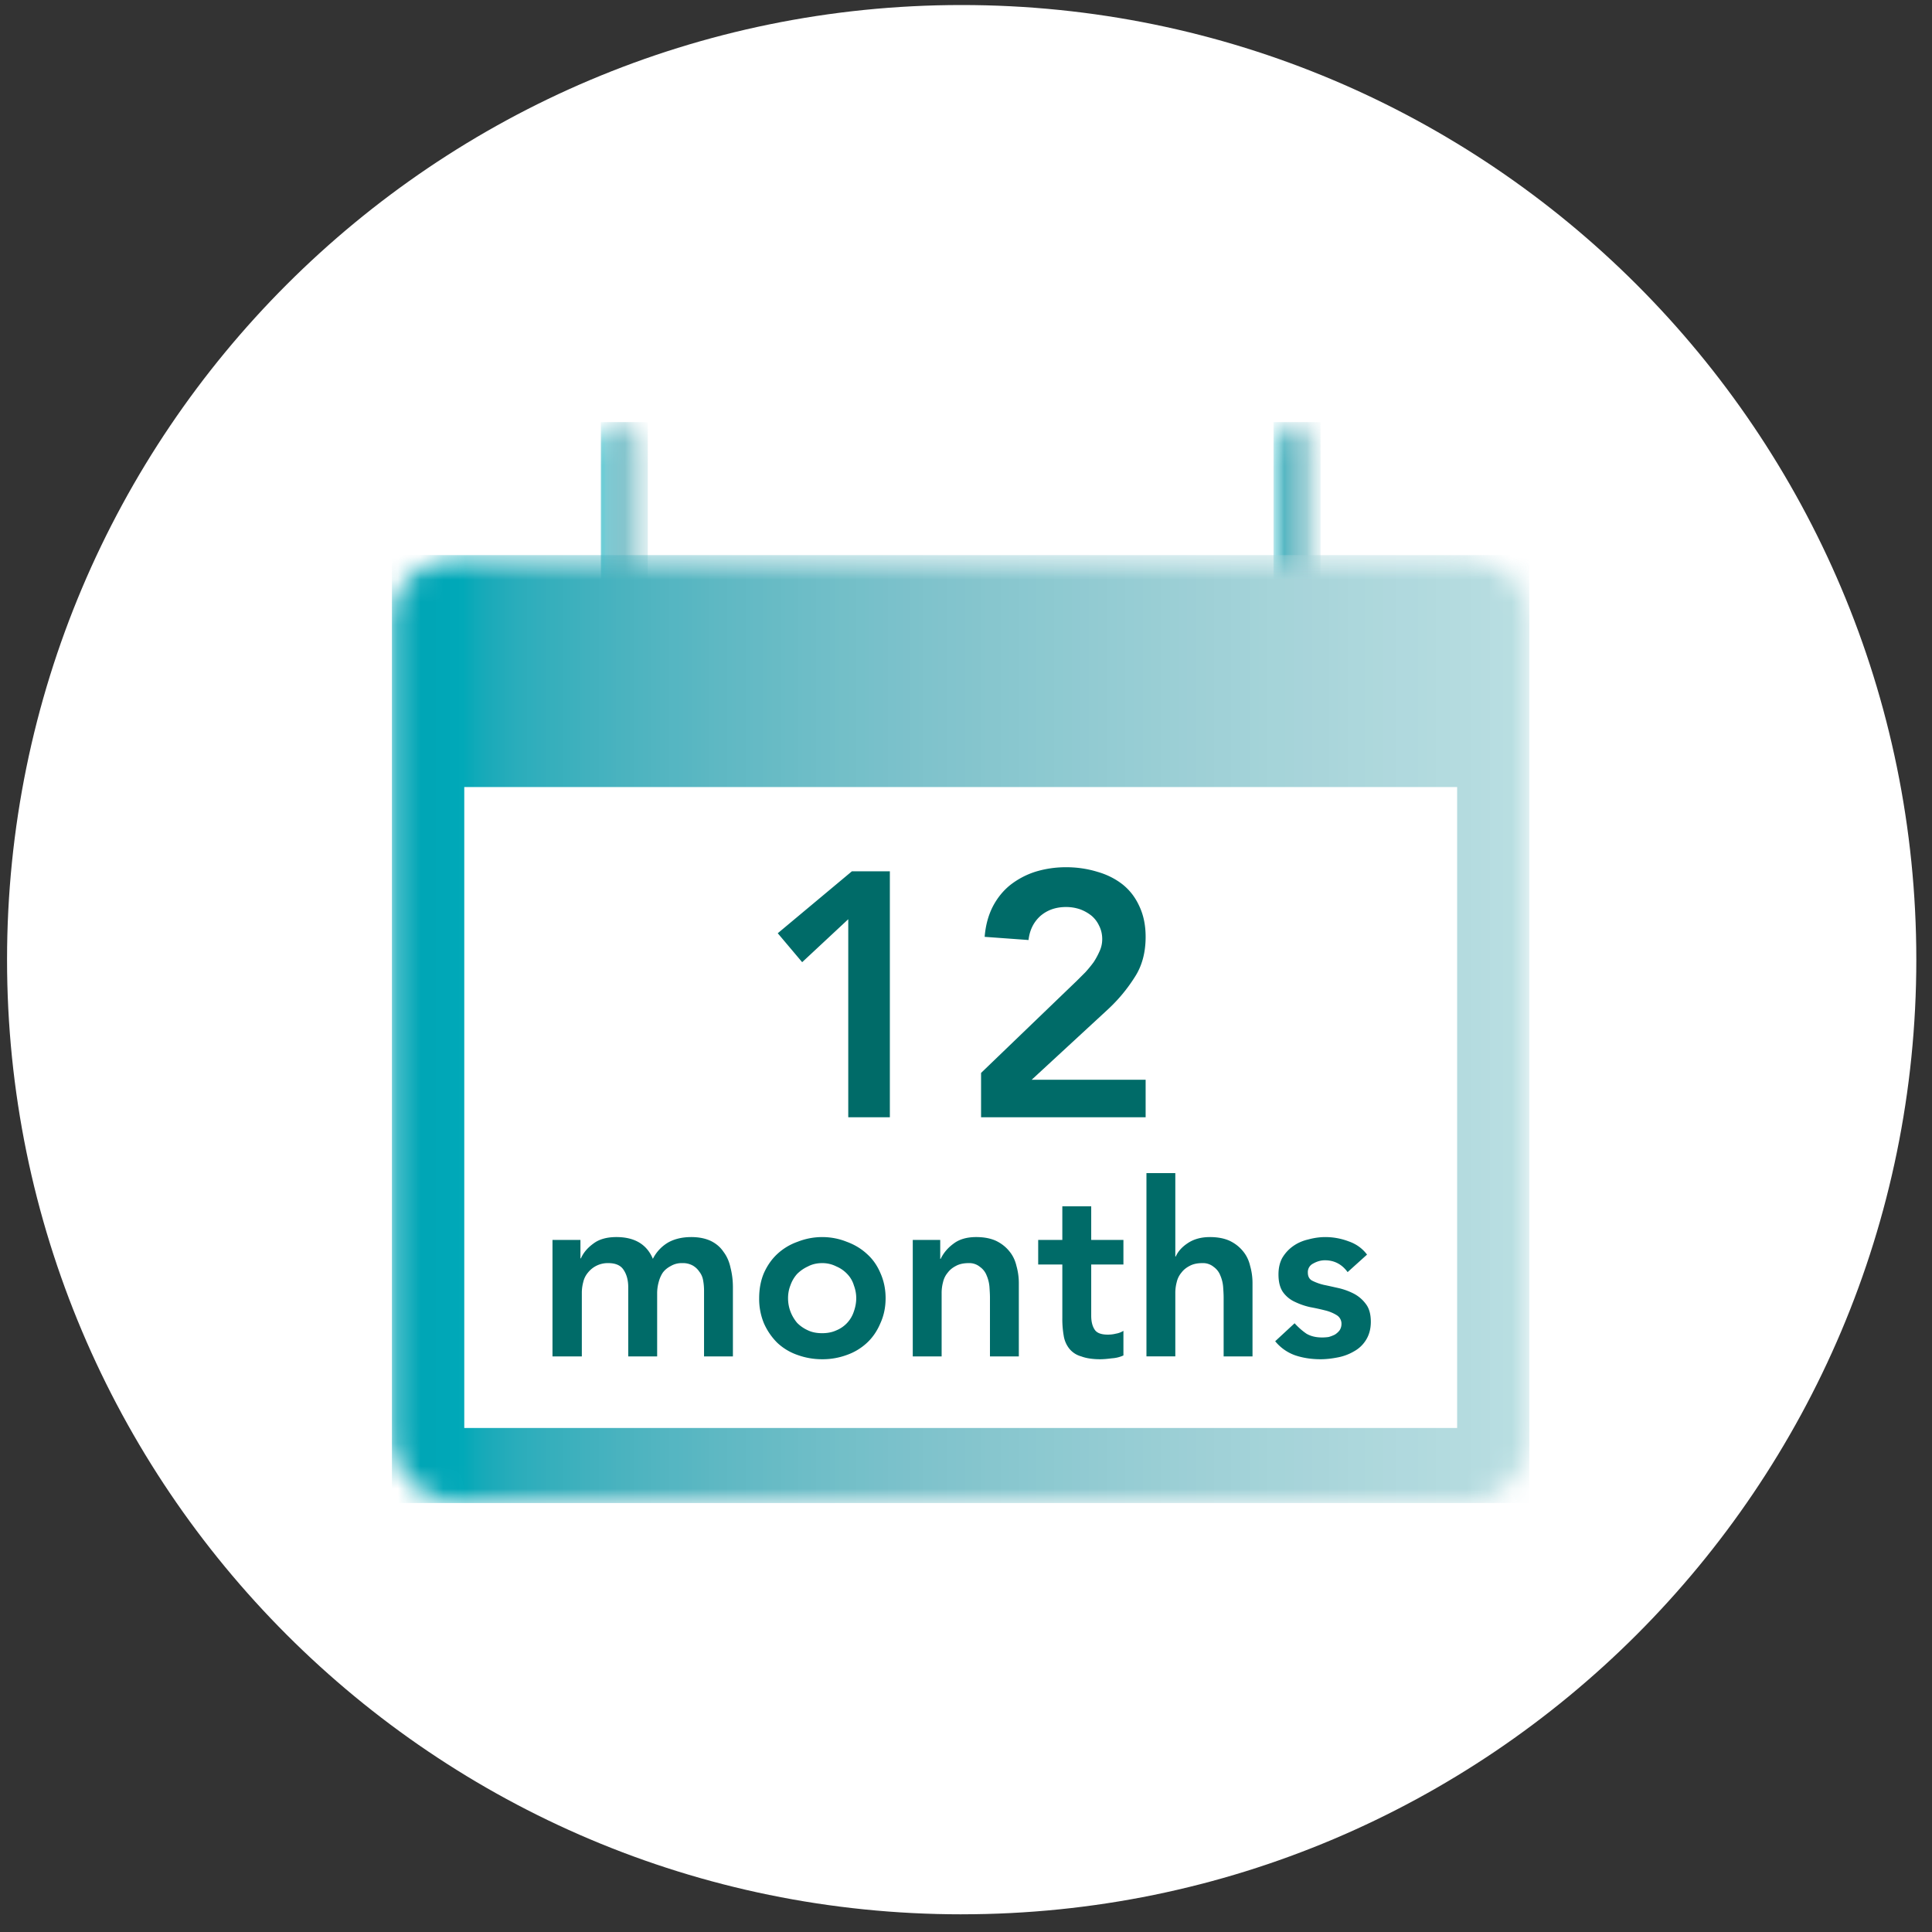
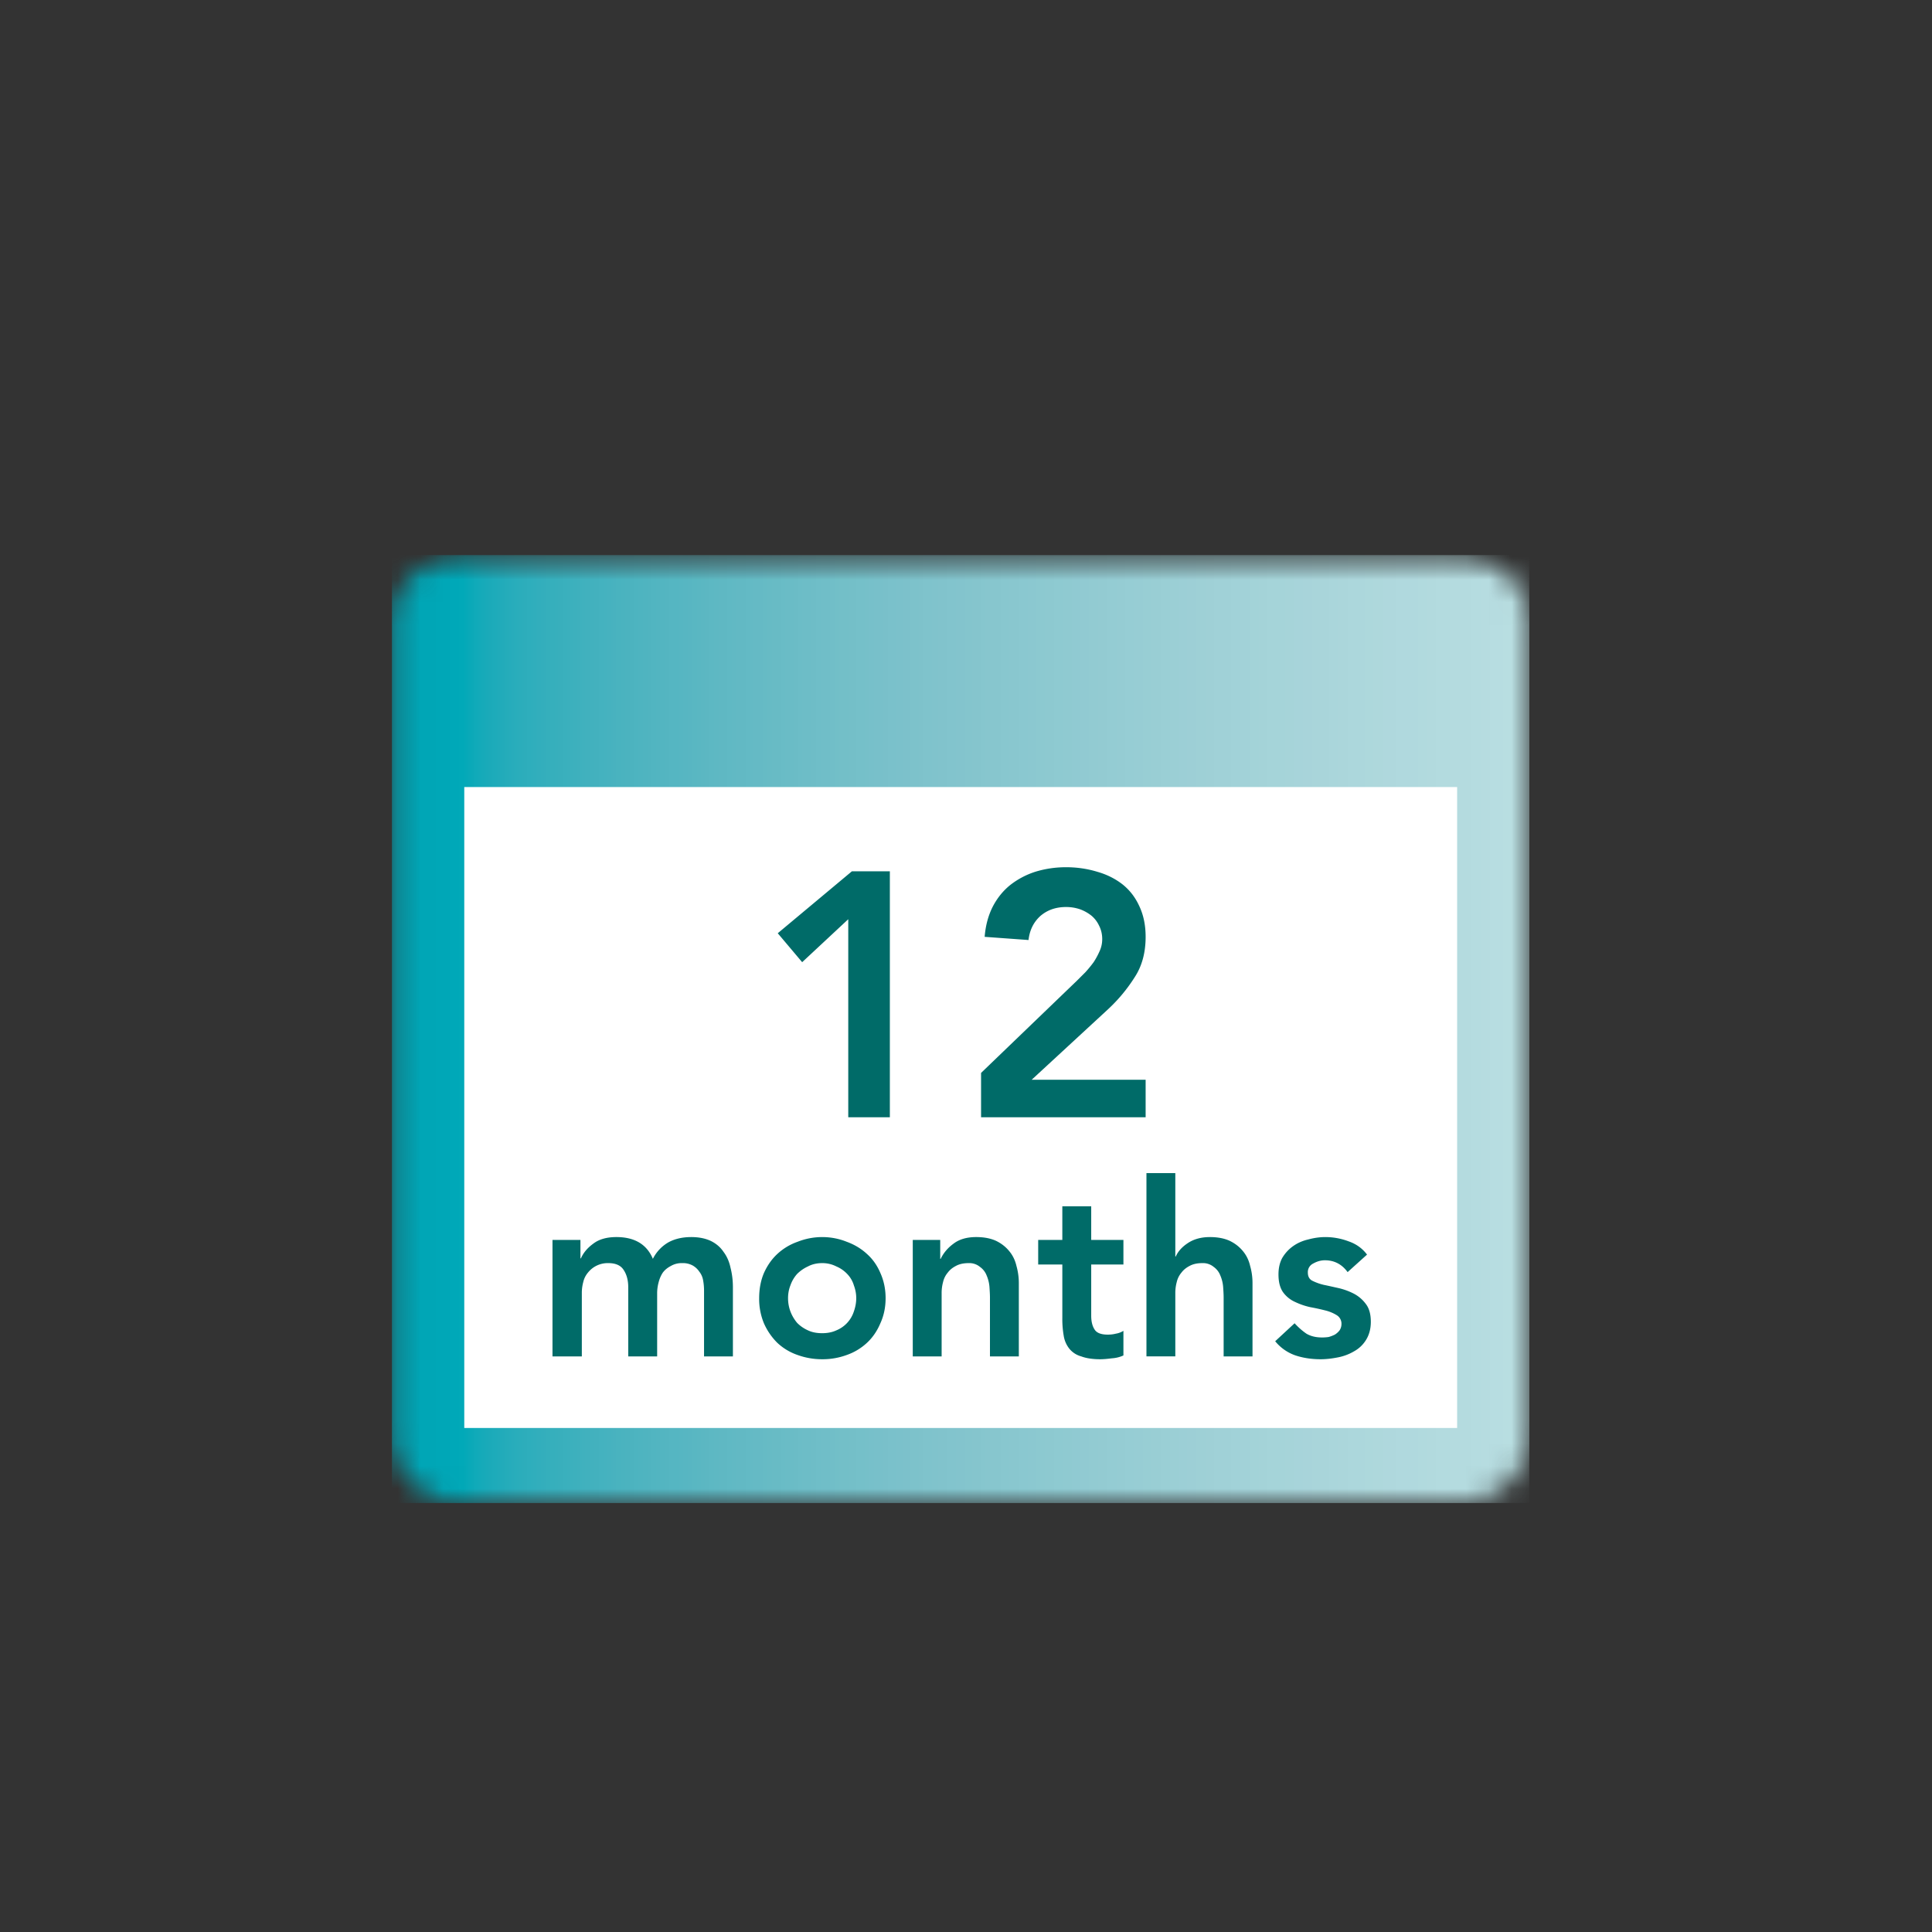
<svg xmlns="http://www.w3.org/2000/svg" width="85" height="85" viewBox="0 0 85 85" fill="none">
  <rect x="0" y="0" width="85" height="85" fill="#333333" stroke="none" />
-   <path d="M42.307 84.221c23.195 0 42.003-18.807 42.003-42.002C84.31 19.025 65.502.221 42.307.221 19.113.221.31 19.025.31 42.22c0 23.195 18.803 42.002 41.997 42.002z" fill="#fff" />
  <mask id="nro4ia8qsa" style="mask-type:luminance" maskUnits="userSpaceOnUse" x="25" y="17" width="5" height="13">
-     <path d="M25.332 17.606h4v12h-4v-12z" fill="#fff" />
-   </mask>
+     </mask>
  <g mask="url(#nro4ia8qsa)">
    <mask id="bcoylqdueb" style="mask-type:luminance" maskUnits="userSpaceOnUse" x="26" y="18" width="3" height="12">
-       <path d="M26.436 20.007v8.141c0 .797.464 1.443 1.032 1.443.573 0 1.031-.646 1.031-1.443v-8.14c0-.797-.458-1.438-1.031-1.438-.568 0-1.032.64-1.032 1.437z" fill="#fff" />
-     </mask>
+       </mask>
    <g mask="url(#bcoylqdueb)">
      <path d="M26.436 18.57v11.02H28.5V18.57h-2.063z" fill="url(#h5zatm4goc)" />
    </g>
  </g>
  <mask id="fbz0afj8nd" style="mask-type:luminance" maskUnits="userSpaceOnUse" x="55" y="17" width="4" height="13">
    <path d="M55.998 17.606h2.667v12h-2.667v-12z" fill="#fff" />
  </mask>
  <g mask="url(#fbz0afj8nd)">
    <mask id="rat0d0vd6e" style="mask-type:luminance" maskUnits="userSpaceOnUse" x="56" y="18" width="3" height="12">
      <path d="M56.03 20.007v8.141c0 .797.463 1.443 1.03 1.443.573 0 1.037-.646 1.037-1.443v-8.14c0-.797-.464-1.438-1.037-1.438-.567 0-1.03.64-1.03 1.437z" fill="#fff" />
    </mask>
    <g mask="url(#rat0d0vd6e)">
-       <path d="M56.03 18.57v11.02h2.067V18.57h-2.068z" fill="url(#m3j7hr21pf)" />
-     </g>
+       </g>
  </g>
  <mask id="w276h1ymzg" style="mask-type:luminance" maskUnits="userSpaceOnUse" x="15" y="24" width="53" height="43">
    <path d="M15.998 24.273h52V66.94h-52V24.273z" fill="#fff" />
  </mask>
  <g mask="url(#w276h1ymzg)">
    <mask id="izuf6veb3h" style="mask-type:luminance" maskUnits="userSpaceOnUse" x="17" y="24" width="51" height="43">
      <path d="M20.358 24.419a3.11 3.11 0 0 0-3.115 3.104v35.5a3.11 3.11 0 0 0 3.115 3.104h43.817c1.72 0 3.11-1.39 3.11-3.104v-35.5a3.106 3.106 0 0 0-3.11-3.104H20.358z" fill="#fff" />
    </mask>
    <g mask="url(#izuf6veb3h)">
      <path d="M17.243 24.419v41.708h50.042V24.42H17.243z" fill="url(#14qz1s2f6i)" />
    </g>
  </g>
  <path d="M64.108 62.825H20.426V34.627h43.682v28.198z" fill="#fff" />
  <path d="m37.32 40.442-2.028 1.89-1.074-1.273 3.262-2.725h1.67v10.82h-1.83v-8.712zM43.162 47.205l4.217-4.058.378-.377c.13-.145.249-.289.358-.438a3.22 3.22 0 0 0 .259-.477c.08-.17.119-.349.119-.538 0-.223-.05-.422-.14-.596a1.267 1.267 0 0 0-.337-.438 1.805 1.805 0 0 0-.498-.278 1.884 1.884 0 0 0-.616-.1c-.453 0-.83.134-1.134.398-.294.269-.468.617-.517 1.054l-1.93-.14c.04-.501.16-.944.358-1.332.2-.383.458-.701.776-.955a3.535 3.535 0 0 1 1.094-.576c.423-.13.875-.2 1.353-.2.487 0 .944.07 1.372.2.423.119.796.308 1.114.556.318.254.562.572.736.955.184.388.279.836.279 1.353 0 .691-.16 1.283-.478 1.77a7.11 7.11 0 0 1-1.173 1.413l-3.362 3.103h5.013v1.65h-7.24v-1.949zM24.308 54.551h1.229v.813h.02c.11-.25.292-.464.542-.646.25-.193.589-.292 1.021-.292.802 0 1.339.323 1.604.958a1.73 1.73 0 0 1 .688-.729c.276-.15.61-.229 1-.229.333 0 .614.057.854.167.234.114.422.27.563.479.15.198.255.432.312.708.068.266.104.552.104.854v3.042h-1.27V56.78c0-.166-.016-.318-.042-.458a.827.827 0 0 0-.167-.375.861.861 0 0 0-.292-.271.891.891 0 0 0-.458-.104.936.936 0 0 0-.5.125c-.14.073-.26.166-.354.291-.084.126-.146.271-.188.438a1.831 1.831 0 0 0-.062.48v2.77H27.64v-3.042c0-.317-.073-.573-.208-.77-.125-.193-.35-.292-.667-.292a1.109 1.109 0 0 0-.896.416.984.984 0 0 0-.208.417 1.83 1.83 0 0 0-.063.48v2.791h-1.291v-5.125zM33.4 57.114c0-.401.068-.771.209-1.105.15-.333.343-.609.583-.833a2.55 2.55 0 0 1 .896-.542 2.945 2.945 0 0 1 1.083-.208c.386 0 .75.073 1.084.208.343.125.645.308.895.542.25.224.443.5.584.833.15.334.229.703.229 1.105 0 .406-.078.77-.23 1.104-.14.333-.333.62-.583.854a2.52 2.52 0 0 1-.895.541 3.075 3.075 0 0 1-1.084.188 3.16 3.16 0 0 1-1.083-.188 2.475 2.475 0 0 1-.896-.541 2.79 2.79 0 0 1-.583-.854 2.8 2.8 0 0 1-.209-1.105zm1.271 0c0 .197.032.39.104.583.068.182.167.349.292.5.136.14.297.25.48.333.176.084.385.125.624.125.235 0 .443-.041.625-.125a1.34 1.34 0 0 0 .771-.833c.068-.193.104-.386.104-.584 0-.192-.036-.38-.104-.562a1.21 1.21 0 0 0-.292-.5 1.409 1.409 0 0 0-.479-.333 1.348 1.348 0 0 0-.625-.146c-.24 0-.448.052-.625.146a1.645 1.645 0 0 0-.479.333 1.49 1.49 0 0 0-.292.5c-.072.182-.104.37-.104.563zM40.157 54.551h1.209v.833h.02c.125-.26.313-.484.563-.666.25-.193.583-.292 1-.292.344 0 .635.057.875.167.234.114.427.265.583.458.151.182.255.396.313.646.067.24.104.49.104.75v3.229h-1.27v-2.583c0-.151-.011-.313-.022-.48a1.603 1.603 0 0 0-.125-.5.821.821 0 0 0-.291-.374.734.734 0 0 0-.5-.167c-.224 0-.412.041-.563.125-.14.073-.26.166-.354.291a.982.982 0 0 0-.208.417 1.83 1.83 0 0 0-.063.48v2.791h-1.27v-5.125zM45.676 55.634v-1.083h1.062v-1.48h1.271v1.48h1.417v1.083h-1.417v2.25c0 .25.047.453.146.605.094.156.292.229.583.229.11 0 .23-.01.354-.042a.893.893 0 0 0 .334-.125v1.083a1.41 1.41 0 0 1-.5.125c-.198.026-.37.042-.521.042-.333 0-.615-.042-.833-.125a1.018 1.018 0 0 1-.521-.333 1.211 1.211 0 0 1-.25-.563 4.31 4.31 0 0 1-.063-.791v-2.355h-1.062zM51.71 55.28h.02c.094-.219.271-.417.521-.583.26-.177.589-.271.98-.271.343 0 .635.057.874.167.235.114.427.265.584.458.15.182.255.396.312.646.068.24.104.49.104.75v3.229h-1.27v-2.583c0-.152-.011-.313-.022-.48a1.603 1.603 0 0 0-.125-.5.822.822 0 0 0-.291-.375.733.733 0 0 0-.5-.166c-.224 0-.412.041-.563.125-.14.073-.26.166-.354.291a.984.984 0 0 0-.208.417 1.83 1.83 0 0 0-.063.48v2.79h-1.27v-8.062h1.27v3.667zM59.29 55.968c-.25-.344-.583-.521-1-.521-.182 0-.354.052-.52.146a.417.417 0 0 0-.23.395c0 .167.063.287.188.355a2.3 2.3 0 0 0 .52.187c.209.042.428.094.667.146.234.057.458.14.667.25.208.114.38.265.52.458.136.182.209.438.209.771 0 .307-.073.573-.209.792a1.412 1.412 0 0 1-.52.5 2.226 2.226 0 0 1-.709.27c-.265.053-.52.084-.77.084-.407 0-.771-.057-1.105-.167a1.985 1.985 0 0 1-.895-.625l.854-.791c.166.182.338.333.52.458.193.114.422.167.688.167.094 0 .193-.006.292-.021.093-.026.187-.063.27-.104a.802.802 0 0 0 .209-.188.503.503 0 0 0 .083-.27.438.438 0 0 0-.208-.397 1.741 1.741 0 0 0-.5-.208 9.874 9.874 0 0 0-.667-.146 3.05 3.05 0 0 1-.666-.229 1.315 1.315 0 0 1-.521-.417c-.14-.192-.209-.458-.209-.791 0-.276.053-.521.167-.73.125-.208.281-.38.48-.52.192-.136.416-.235.666-.292.25-.068.5-.104.75-.104a2.9 2.9 0 0 1 1.02.187c.334.115.605.308.813.584l-.854.77z" fill="#006B68" />
  <defs>
    <linearGradient id="h5zatm4goc" x1="26.435" y1="29.589" x2="28.5" y2="29.589" gradientUnits="userSpaceOnUse">
      <stop stop-color="#00A5B5" />
      <stop offset=".016" stop-color="#00A5B5" />
      <stop offset=".031" stop-color="#00A6B6" />
      <stop offset=".047" stop-color="#00A7B7" />
      <stop offset=".055" stop-color="#00A8B8" />
      <stop offset=".063" stop-color="#01A9B8" />
      <stop offset=".066" stop-color="#06A9B8" />
      <stop offset=".07" stop-color="#0BA9B8" />
      <stop offset=".074" stop-color="#10AAB9" />
      <stop offset=".078" stop-color="#14AAB9" />
      <stop offset=".082" stop-color="#18AAB9" />
      <stop offset=".086" stop-color="#1BAAB9" />
      <stop offset=".09" stop-color="#1DABBA" />
      <stop offset=".094" stop-color="#20ABBA" />
      <stop offset=".098" stop-color="#22ABBA" />
      <stop offset=".102" stop-color="#25ACBA" />
      <stop offset=".105" stop-color="#27ACBB" />
      <stop offset=".109" stop-color="#29ADBB" />
      <stop offset=".113" stop-color="#2BADBB" />
      <stop offset=".117" stop-color="#2DADBB" />
      <stop offset=".121" stop-color="#2EAEBC" />
      <stop offset=".125" stop-color="#30AEBC" />
      <stop offset=".129" stop-color="#32AEBC" />
      <stop offset=".133" stop-color="#33AEBC" />
      <stop offset=".137" stop-color="#35AFBC" />
      <stop offset=".141" stop-color="#36AFBC" />
      <stop offset=".145" stop-color="#37AFBC" />
      <stop offset=".148" stop-color="#39AFBC" />
      <stop offset=".152" stop-color="#3AB0BD" />
      <stop offset=".156" stop-color="#3BB0BD" />
      <stop offset=".16" stop-color="#3DB0BD" />
      <stop offset=".164" stop-color="#3EB0BD" />
      <stop offset=".168" stop-color="#40B1BE" />
      <stop offset=".172" stop-color="#41B1BE" />
      <stop offset=".176" stop-color="#42B1BE" />
      <stop offset=".18" stop-color="#43B1BE" />
      <stop offset=".184" stop-color="#44B2BF" />
      <stop offset=".188" stop-color="#45B2BF" />
      <stop offset=".191" stop-color="#46B2BF" />
      <stop offset=".195" stop-color="#48B2BF" />
      <stop offset=".199" stop-color="#49B3BF" />
      <stop offset=".203" stop-color="#4AB3BF" />
      <stop offset=".207" stop-color="#4BB3BF" />
      <stop offset=".211" stop-color="#4CB3BF" />
      <stop offset=".215" stop-color="#4DB4C0" />
      <stop offset=".219" stop-color="#4EB4C0" />
      <stop offset=".223" stop-color="#4FB4C0" />
      <stop offset=".227" stop-color="#50B4C0" />
      <stop offset=".23" stop-color="#51B5C1" />
      <stop offset=".234" stop-color="#52B5C1" />
      <stop offset=".238" stop-color="#53B5C1" />
      <stop offset=".242" stop-color="#54B5C1" />
      <stop offset=".246" stop-color="#55B6C2" />
      <stop offset=".25" stop-color="#55B6C2" />
      <stop offset=".254" stop-color="#56B6C2" />
      <stop offset=".258" stop-color="#57B6C2" />
      <stop offset=".262" stop-color="#58B6C2" />
      <stop offset=".266" stop-color="#59B7C2" />
      <stop offset=".27" stop-color="#5AB7C2" />
      <stop offset=".273" stop-color="#5BB7C2" />
      <stop offset=".277" stop-color="#5CB7C2" />
      <stop offset=".281" stop-color="#5DB8C3" />
      <stop offset=".285" stop-color="#5EB8C3" />
      <stop offset=".289" stop-color="#5FB8C3" />
      <stop offset=".293" stop-color="#5FB8C3" />
      <stop offset=".297" stop-color="#60B9C4" />
      <stop offset=".301" stop-color="#61B9C4" />
      <stop offset=".305" stop-color="#62B9C4" />
      <stop offset=".309" stop-color="#62B9C4" />
      <stop offset=".313" stop-color="#63BAC5" />
      <stop offset=".316" stop-color="#64BAC5" />
      <stop offset=".32" stop-color="#65BAC5" />
      <stop offset=".324" stop-color="#65BAC5" />
      <stop offset=".328" stop-color="#66BBC5" />
      <stop offset=".332" stop-color="#67BBC5" />
      <stop offset=".336" stop-color="#68BBC5" />
      <stop offset=".34" stop-color="#68BBC5" />
      <stop offset=".344" stop-color="#69BCC6" />
      <stop offset=".348" stop-color="#6ABCC6" />
      <stop offset=".352" stop-color="#6ABCC6" />
      <stop offset=".355" stop-color="#6BBCC6" />
      <stop offset=".359" stop-color="#6CBDC7" />
      <stop offset=".363" stop-color="#6DBDC7" />
      <stop offset=".367" stop-color="#6DBDC7" />
      <stop offset=".371" stop-color="#6EBDC7" />
      <stop offset=".375" stop-color="#6FBEC8" />
      <stop offset=".379" stop-color="#70BEC8" />
      <stop offset=".383" stop-color="#70BEC8" />
      <stop offset=".387" stop-color="#71BEC8" />
      <stop offset=".391" stop-color="#72BFC8" />
      <stop offset=".395" stop-color="#73BFC8" />
      <stop offset=".398" stop-color="#73BFC8" />
      <stop offset=".406" stop-color="#74BFC8" />
      <stop offset=".41" stop-color="#75C0C9" />
      <stop offset=".414" stop-color="#75C0C9" />
      <stop offset=".418" stop-color="#76C0C9" />
      <stop offset=".422" stop-color="#77C0CA" />
      <stop offset=".426" stop-color="#77C0CA" />
      <stop offset=".43" stop-color="#78C0CA" />
      <stop offset=".434" stop-color="#79C0CA" />
      <stop offset=".438" stop-color="#7AC1CB" />
      <stop offset=".441" stop-color="#7AC1CB" />
      <stop offset=".445" stop-color="#7BC1CB" />
      <stop offset=".453" stop-color="#7CC1CB" />
      <stop offset=".457" stop-color="#7DC2CB" />
      <stop offset=".461" stop-color="#7DC2CB" />
      <stop offset=".465" stop-color="#7EC2CB" />
      <stop offset=".469" stop-color="#7FC3CC" />
      <stop offset=".473" stop-color="#7FC3CC" />
      <stop offset=".477" stop-color="#80C3CC" />
      <stop offset=".484" stop-color="#81C3CC" />
      <stop offset=".492" stop-color="#82C4CD" />
      <stop offset=".5" stop-color="#83C4CD" />
      <stop offset=".508" stop-color="#84C5CD" />
      <stop offset=".512" stop-color="#85C5CD" />
      <stop offset=".516" stop-color="#85C5CD" />
      <stop offset=".52" stop-color="#86C6CE" />
      <stop offset=".523" stop-color="#87C6CE" />
      <stop offset=".531" stop-color="#87C6CE" />
      <stop offset=".539" stop-color="#88C7CF" />
      <stop offset=".547" stop-color="#89C7CF" />
      <stop offset=".555" stop-color="#8AC8D0" />
      <stop offset=".563" stop-color="#8BC8D0" />
      <stop offset=".57" stop-color="#8CC9D0" />
      <stop offset=".578" stop-color="#8DC9D0" />
      <stop offset=".586" stop-color="#8ECAD1" />
      <stop offset=".594" stop-color="#8FCAD1" />
      <stop offset=".602" stop-color="#90CAD2" />
      <stop offset=".609" stop-color="#91CAD2" />
      <stop offset=".617" stop-color="#92CBD2" />
      <stop offset=".625" stop-color="#93CBD2" />
      <stop offset=".633" stop-color="#94CCD3" />
      <stop offset=".641" stop-color="#95CCD3" />
      <stop offset=".648" stop-color="#96CDD4" />
      <stop offset=".656" stop-color="#97CDD4" />
      <stop offset=".664" stop-color="#98CED4" />
      <stop offset=".672" stop-color="#99CED4" />
      <stop offset=".68" stop-color="#9ACFD5" />
      <stop offset=".688" stop-color="#9BCFD5" />
      <stop offset=".695" stop-color="#9CCFD6" />
      <stop offset=".703" stop-color="#9DCFD6" />
      <stop offset=".711" stop-color="#9ED0D6" />
      <stop offset=".719" stop-color="#9FD0D6" />
      <stop offset=".727" stop-color="#A0D1D7" />
      <stop offset=".734" stop-color="#A0D1D7" />
      <stop offset=".742" stop-color="#A1D2D8" />
      <stop offset=".75" stop-color="#A2D2D8" />
      <stop offset=".758" stop-color="#A3D3D8" />
      <stop offset=".766" stop-color="#A4D3D8" />
      <stop offset=".773" stop-color="#A4D3D8" />
      <stop offset=".781" stop-color="#A5D4D9" />
      <stop offset=".789" stop-color="#A6D4D9" />
      <stop offset=".797" stop-color="#A7D4DA" />
      <stop offset=".805" stop-color="#A8D4DA" />
      <stop offset=".813" stop-color="#A9D5DA" />
      <stop offset=".82" stop-color="#A9D5DA" />
      <stop offset=".828" stop-color="#AAD6DB" />
      <stop offset=".836" stop-color="#ABD6DB" />
      <stop offset=".844" stop-color="#ACD7DC" />
      <stop offset=".852" stop-color="#ACD7DC" />
      <stop offset=".859" stop-color="#ADD8DC" />
      <stop offset=".867" stop-color="#AED8DC" />
      <stop offset=".875" stop-color="#AFD8DD" />
      <stop offset=".891" stop-color="#B0D9DE" />
      <stop offset=".898" stop-color="#B0D9DE" />
      <stop offset=".906" stop-color="#B1DADE" />
      <stop offset=".914" stop-color="#B2DADE" />
      <stop offset=".922" stop-color="#B3DBDF" />
      <stop offset=".938" stop-color="#B4DBDF" />
      <stop offset=".945" stop-color="#B4DBDF" />
      <stop offset=".953" stop-color="#B5DCE0" />
      <stop offset=".961" stop-color="#B6DCE0" />
      <stop offset=".969" stop-color="#B7DDE1" />
      <stop offset=".984" stop-color="#B8DEE1" />
      <stop offset="1" stop-color="#B9DEE2" />
    </linearGradient>
    <linearGradient id="m3j7hr21pf" x1="56.03" y1="29.589" x2="58.095" y2="29.589" gradientUnits="userSpaceOnUse">
      <stop stop-color="#00A5B5" />
      <stop offset=".016" stop-color="#00A5B5" />
      <stop offset=".031" stop-color="#00A6B6" />
      <stop offset=".047" stop-color="#00A7B7" />
      <stop offset=".055" stop-color="#00A8B8" />
      <stop offset=".063" stop-color="#01A9B8" />
      <stop offset=".066" stop-color="#06A9B8" />
      <stop offset=".07" stop-color="#0BA9B8" />
      <stop offset=".074" stop-color="#10AAB9" />
      <stop offset=".078" stop-color="#15AAB9" />
      <stop offset=".082" stop-color="#18AAB9" />
      <stop offset=".086" stop-color="#1BAAB9" />
      <stop offset=".09" stop-color="#1DABBA" />
      <stop offset=".094" stop-color="#20ABBA" />
      <stop offset=".098" stop-color="#22ABBA" />
      <stop offset=".102" stop-color="#25ACBA" />
      <stop offset=".105" stop-color="#27ACBB" />
      <stop offset=".109" stop-color="#29ADBB" />
      <stop offset=".113" stop-color="#2BADBB" />
      <stop offset=".117" stop-color="#2DADBB" />
      <stop offset=".121" stop-color="#2EAEBC" />
      <stop offset=".125" stop-color="#30AEBC" />
      <stop offset=".129" stop-color="#32AEBC" />
      <stop offset=".133" stop-color="#33AEBC" />
      <stop offset=".137" stop-color="#35AFBC" />
      <stop offset=".141" stop-color="#36AFBC" />
      <stop offset=".145" stop-color="#38AFBC" />
      <stop offset=".148" stop-color="#39AFBC" />
      <stop offset=".152" stop-color="#3AB0BD" />
      <stop offset=".156" stop-color="#3BB0BD" />
      <stop offset=".16" stop-color="#3DB0BD" />
      <stop offset=".164" stop-color="#3EB0BD" />
      <stop offset=".168" stop-color="#40B1BE" />
      <stop offset=".172" stop-color="#41B1BE" />
      <stop offset=".176" stop-color="#42B1BE" />
      <stop offset=".18" stop-color="#43B1BE" />
      <stop offset=".184" stop-color="#44B2BF" />
      <stop offset=".188" stop-color="#45B2BF" />
      <stop offset=".191" stop-color="#46B2BF" />
      <stop offset=".195" stop-color="#48B2BF" />
      <stop offset=".199" stop-color="#49B3BF" />
      <stop offset=".203" stop-color="#4AB3BF" />
      <stop offset=".207" stop-color="#4BB3BF" />
      <stop offset=".211" stop-color="#4CB3BF" />
      <stop offset=".215" stop-color="#4DB4C0" />
      <stop offset=".219" stop-color="#4EB4C0" />
      <stop offset=".223" stop-color="#4FB4C0" />
      <stop offset=".227" stop-color="#50B4C0" />
      <stop offset=".23" stop-color="#51B5C1" />
      <stop offset=".234" stop-color="#52B5C1" />
      <stop offset=".238" stop-color="#53B5C1" />
      <stop offset=".242" stop-color="#54B5C1" />
      <stop offset=".246" stop-color="#55B6C2" />
      <stop offset=".25" stop-color="#55B6C2" />
      <stop offset=".254" stop-color="#56B6C2" />
      <stop offset=".258" stop-color="#57B6C2" />
      <stop offset=".262" stop-color="#58B6C2" />
      <stop offset=".266" stop-color="#59B7C2" />
      <stop offset=".27" stop-color="#5AB7C2" />
      <stop offset=".273" stop-color="#5BB7C2" />
      <stop offset=".277" stop-color="#5CB7C2" />
      <stop offset=".281" stop-color="#5DB8C3" />
      <stop offset=".285" stop-color="#5EB8C3" />
      <stop offset=".289" stop-color="#5FB8C3" />
      <stop offset=".293" stop-color="#5FB8C3" />
      <stop offset=".297" stop-color="#60B9C4" />
      <stop offset=".301" stop-color="#61B9C4" />
      <stop offset=".305" stop-color="#62B9C4" />
      <stop offset=".309" stop-color="#62B9C4" />
      <stop offset=".313" stop-color="#63BAC5" />
      <stop offset=".316" stop-color="#64BAC5" />
      <stop offset=".32" stop-color="#65BAC5" />
      <stop offset=".324" stop-color="#65BAC5" />
      <stop offset=".328" stop-color="#66BBC5" />
      <stop offset=".332" stop-color="#67BBC5" />
      <stop offset=".336" stop-color="#68BBC5" />
      <stop offset=".34" stop-color="#68BBC5" />
      <stop offset=".344" stop-color="#69BCC6" />
      <stop offset=".348" stop-color="#6ABCC6" />
      <stop offset=".352" stop-color="#6ABCC6" />
      <stop offset=".355" stop-color="#6BBCC6" />
      <stop offset=".359" stop-color="#6CBDC7" />
      <stop offset=".363" stop-color="#6DBDC7" />
      <stop offset=".367" stop-color="#6DBDC7" />
      <stop offset=".371" stop-color="#6EBDC7" />
      <stop offset=".375" stop-color="#6FBEC8" />
      <stop offset=".379" stop-color="#70BEC8" />
      <stop offset=".383" stop-color="#70BEC8" />
      <stop offset=".387" stop-color="#71BEC8" />
      <stop offset=".391" stop-color="#72BFC8" />
      <stop offset=".395" stop-color="#73BFC8" />
      <stop offset=".398" stop-color="#73BFC8" />
      <stop offset=".406" stop-color="#74BFC8" />
      <stop offset=".41" stop-color="#75C0C9" />
      <stop offset=".414" stop-color="#75C0C9" />
      <stop offset=".418" stop-color="#76C0C9" />
      <stop offset=".422" stop-color="#77C0CA" />
      <stop offset=".426" stop-color="#78C0CA" />
      <stop offset=".43" stop-color="#78C0CA" />
      <stop offset=".434" stop-color="#79C0CA" />
      <stop offset=".438" stop-color="#7AC1CB" />
      <stop offset=".441" stop-color="#7AC1CB" />
      <stop offset=".445" stop-color="#7BC1CB" />
      <stop offset=".453" stop-color="#7CC1CB" />
      <stop offset=".457" stop-color="#7DC2CB" />
      <stop offset=".461" stop-color="#7DC2CB" />
      <stop offset=".465" stop-color="#7EC2CB" />
      <stop offset=".469" stop-color="#7FC3CC" />
      <stop offset=".473" stop-color="#7FC3CC" />
      <stop offset=".477" stop-color="#80C3CC" />
      <stop offset=".484" stop-color="#81C3CC" />
      <stop offset=".492" stop-color="#82C4CD" />
      <stop offset=".5" stop-color="#83C4CD" />
      <stop offset=".508" stop-color="#84C5CD" />
      <stop offset=".512" stop-color="#85C5CD" />
      <stop offset=".516" stop-color="#86C6CE" />
      <stop offset=".52" stop-color="#86C6CE" />
      <stop offset=".523" stop-color="#87C6CE" />
      <stop offset=".531" stop-color="#87C6CE" />
      <stop offset=".539" stop-color="#88C7CF" />
      <stop offset=".547" stop-color="#89C7CF" />
      <stop offset=".555" stop-color="#8AC8D0" />
      <stop offset=".563" stop-color="#8BC8D0" />
      <stop offset=".57" stop-color="#8CC9D0" />
      <stop offset=".578" stop-color="#8DC9D0" />
      <stop offset=".586" stop-color="#8ECAD1" />
      <stop offset=".594" stop-color="#8FCAD1" />
      <stop offset=".602" stop-color="#90CAD2" />
      <stop offset=".609" stop-color="#91CAD2" />
      <stop offset=".617" stop-color="#92CBD2" />
      <stop offset=".625" stop-color="#93CBD2" />
      <stop offset=".633" stop-color="#94CCD3" />
      <stop offset=".641" stop-color="#95CCD3" />
      <stop offset=".648" stop-color="#96CDD4" />
      <stop offset=".656" stop-color="#97CDD4" />
      <stop offset=".664" stop-color="#98CED4" />
      <stop offset=".672" stop-color="#99CED4" />
      <stop offset=".68" stop-color="#9ACFD5" />
      <stop offset=".688" stop-color="#9BCFD5" />
      <stop offset=".695" stop-color="#9CCFD6" />
      <stop offset=".703" stop-color="#9DCFD6" />
      <stop offset=".711" stop-color="#9ED0D6" />
      <stop offset=".719" stop-color="#9FD0D6" />
      <stop offset=".727" stop-color="#A0D1D7" />
      <stop offset=".734" stop-color="#A0D1D7" />
      <stop offset=".742" stop-color="#A1D2D8" />
      <stop offset=".75" stop-color="#A2D2D8" />
      <stop offset=".758" stop-color="#A3D3D8" />
      <stop offset=".766" stop-color="#A4D3D8" />
      <stop offset=".773" stop-color="#A5D4D9" />
      <stop offset=".781" stop-color="#A5D4D9" />
      <stop offset=".789" stop-color="#A6D4D9" />
      <stop offset=".797" stop-color="#A7D4DA" />
      <stop offset=".805" stop-color="#A8D4DA" />
      <stop offset=".813" stop-color="#A9D5DA" />
      <stop offset=".82" stop-color="#A9D5DA" />
      <stop offset=".828" stop-color="#AAD6DB" />
      <stop offset=".836" stop-color="#ABD6DB" />
      <stop offset=".844" stop-color="#ACD7DC" />
      <stop offset=".852" stop-color="#ACD7DC" />
      <stop offset=".859" stop-color="#ADD8DC" />
      <stop offset=".867" stop-color="#AED8DC" />
      <stop offset=".875" stop-color="#AFD8DD" />
      <stop offset=".891" stop-color="#B0D9DE" />
      <stop offset=".898" stop-color="#B0D9DE" />
      <stop offset=".906" stop-color="#B1DADE" />
      <stop offset=".914" stop-color="#B2DADE" />
      <stop offset=".922" stop-color="#B3DBDF" />
      <stop offset=".938" stop-color="#B4DBDF" />
      <stop offset=".945" stop-color="#B4DBDF" />
      <stop offset=".953" stop-color="#B5DCE0" />
      <stop offset=".961" stop-color="#B6DCE0" />
      <stop offset=".969" stop-color="#B7DDE1" />
      <stop offset=".984" stop-color="#B8DEE1" />
      <stop offset="1" stop-color="#B9DEE2" />
    </linearGradient>
    <linearGradient id="14qz1s2f6i" x1="17.242" y1="66.126" x2="67.286" y2="66.126" gradientUnits="userSpaceOnUse">
      <stop stop-color="#00A5B5" />
      <stop offset=".016" stop-color="#00A5B5" />
      <stop offset=".031" stop-color="#00A6B6" />
      <stop offset=".047" stop-color="#00A7B7" />
      <stop offset=".055" stop-color="#00A8B8" />
      <stop offset=".063" stop-color="#01A9B8" />
      <stop offset=".066" stop-color="#06A9B8" />
      <stop offset=".07" stop-color="#0BA9B8" />
      <stop offset=".074" stop-color="#10AAB9" />
      <stop offset=".078" stop-color="#14AAB9" />
      <stop offset=".082" stop-color="#18AAB9" />
      <stop offset=".086" stop-color="#1BAAB9" />
      <stop offset=".09" stop-color="#1DABBA" />
      <stop offset=".094" stop-color="#20ABBA" />
      <stop offset=".098" stop-color="#22ABBA" />
      <stop offset=".102" stop-color="#25ACBA" />
      <stop offset=".105" stop-color="#27ACBB" />
      <stop offset=".109" stop-color="#29ADBB" />
      <stop offset=".113" stop-color="#2BADBB" />
      <stop offset=".117" stop-color="#2DADBB" />
      <stop offset=".121" stop-color="#2EAEBC" />
      <stop offset=".125" stop-color="#30AEBC" />
      <stop offset=".129" stop-color="#32AEBC" />
      <stop offset=".133" stop-color="#33AEBC" />
      <stop offset=".137" stop-color="#35AFBC" />
      <stop offset=".141" stop-color="#36AFBC" />
      <stop offset=".145" stop-color="#37AFBC" />
      <stop offset=".148" stop-color="#39AFBC" />
      <stop offset=".152" stop-color="#3AB0BD" />
      <stop offset=".156" stop-color="#3BB0BD" />
      <stop offset=".16" stop-color="#3DB0BD" />
      <stop offset=".164" stop-color="#3EB0BD" />
      <stop offset=".168" stop-color="#40B1BE" />
      <stop offset=".172" stop-color="#41B1BE" />
      <stop offset=".176" stop-color="#42B1BE" />
      <stop offset=".18" stop-color="#43B1BE" />
      <stop offset=".184" stop-color="#44B2BF" />
      <stop offset=".188" stop-color="#45B2BF" />
      <stop offset=".191" stop-color="#46B2BF" />
      <stop offset=".195" stop-color="#48B2BF" />
      <stop offset=".199" stop-color="#49B3BF" />
      <stop offset=".203" stop-color="#4AB3BF" />
      <stop offset=".207" stop-color="#4BB3BF" />
      <stop offset=".211" stop-color="#4CB3BF" />
      <stop offset=".215" stop-color="#4DB4C0" />
      <stop offset=".219" stop-color="#4EB4C0" />
      <stop offset=".223" stop-color="#4FB4C0" />
      <stop offset=".227" stop-color="#50B4C0" />
      <stop offset=".23" stop-color="#51B5C1" />
      <stop offset=".234" stop-color="#52B5C1" />
      <stop offset=".238" stop-color="#53B5C1" />
      <stop offset=".242" stop-color="#54B5C1" />
      <stop offset=".246" stop-color="#55B6C2" />
      <stop offset=".25" stop-color="#55B6C2" />
      <stop offset=".254" stop-color="#56B6C2" />
      <stop offset=".258" stop-color="#57B6C2" />
      <stop offset=".262" stop-color="#58B6C2" />
      <stop offset=".266" stop-color="#59B7C2" />
      <stop offset=".27" stop-color="#5AB7C2" />
      <stop offset=".273" stop-color="#5BB7C2" />
      <stop offset=".277" stop-color="#5CB7C2" />
      <stop offset=".281" stop-color="#5DB8C3" />
      <stop offset=".285" stop-color="#5EB8C3" />
      <stop offset=".289" stop-color="#5FB8C3" />
      <stop offset=".293" stop-color="#5FB8C3" />
      <stop offset=".297" stop-color="#60B9C4" />
      <stop offset=".301" stop-color="#61B9C4" />
      <stop offset=".305" stop-color="#62B9C4" />
      <stop offset=".309" stop-color="#62B9C4" />
      <stop offset=".313" stop-color="#63BAC5" />
      <stop offset=".316" stop-color="#64BAC5" />
      <stop offset=".32" stop-color="#65BAC5" />
      <stop offset=".324" stop-color="#65BAC5" />
      <stop offset=".328" stop-color="#66BBC5" />
      <stop offset=".332" stop-color="#67BBC5" />
      <stop offset=".336" stop-color="#68BBC5" />
      <stop offset=".34" stop-color="#68BBC5" />
      <stop offset=".344" stop-color="#69BCC6" />
      <stop offset=".348" stop-color="#6ABCC6" />
      <stop offset=".352" stop-color="#6ABCC6" />
      <stop offset=".355" stop-color="#6BBCC6" />
      <stop offset=".359" stop-color="#6CBDC7" />
      <stop offset=".363" stop-color="#6DBDC7" />
      <stop offset=".367" stop-color="#6DBDC7" />
      <stop offset=".371" stop-color="#6EBDC7" />
      <stop offset=".375" stop-color="#6FBEC8" />
      <stop offset=".379" stop-color="#70BEC8" />
      <stop offset=".383" stop-color="#70BEC8" />
      <stop offset=".387" stop-color="#71BEC8" />
      <stop offset=".391" stop-color="#72BFC8" />
      <stop offset=".395" stop-color="#73BFC8" />
      <stop offset=".398" stop-color="#73BFC8" />
      <stop offset=".406" stop-color="#74BFC8" />
      <stop offset=".41" stop-color="#75C0C9" />
      <stop offset=".414" stop-color="#75C0C9" />
      <stop offset=".418" stop-color="#76C0C9" />
      <stop offset=".422" stop-color="#77C0CA" />
      <stop offset=".426" stop-color="#78C0CA" />
      <stop offset=".43" stop-color="#78C0CA" />
      <stop offset=".434" stop-color="#79C0CA" />
      <stop offset=".438" stop-color="#7AC1CB" />
      <stop offset=".441" stop-color="#7AC1CB" />
      <stop offset=".445" stop-color="#7BC1CB" />
      <stop offset=".453" stop-color="#7CC1CB" />
      <stop offset=".457" stop-color="#7DC2CB" />
      <stop offset=".461" stop-color="#7DC2CB" />
      <stop offset=".465" stop-color="#7EC2CB" />
      <stop offset=".469" stop-color="#7FC3CC" />
      <stop offset=".473" stop-color="#7FC3CC" />
      <stop offset=".477" stop-color="#80C3CC" />
      <stop offset=".484" stop-color="#81C3CC" />
      <stop offset=".492" stop-color="#82C4CD" />
      <stop offset=".5" stop-color="#83C4CD" />
      <stop offset=".508" stop-color="#84C5CD" />
      <stop offset=".512" stop-color="#85C5CD" />
      <stop offset=".516" stop-color="#85C5CD" />
      <stop offset=".52" stop-color="#86C6CE" />
      <stop offset=".523" stop-color="#87C6CE" />
      <stop offset=".531" stop-color="#87C6CE" />
      <stop offset=".539" stop-color="#88C7CF" />
      <stop offset=".547" stop-color="#89C7CF" />
      <stop offset=".555" stop-color="#8AC8D0" />
      <stop offset=".563" stop-color="#8BC8D0" />
      <stop offset=".57" stop-color="#8CC9D0" />
      <stop offset=".578" stop-color="#8DC9D0" />
      <stop offset=".586" stop-color="#8ECAD1" />
      <stop offset=".594" stop-color="#8FCAD1" />
      <stop offset=".602" stop-color="#90CAD2" />
      <stop offset=".609" stop-color="#91CAD2" />
      <stop offset=".617" stop-color="#92CBD2" />
      <stop offset=".625" stop-color="#93CBD2" />
      <stop offset=".633" stop-color="#94CCD3" />
      <stop offset=".641" stop-color="#95CCD3" />
      <stop offset=".648" stop-color="#96CDD4" />
      <stop offset=".656" stop-color="#97CDD4" />
      <stop offset=".664" stop-color="#98CED4" />
      <stop offset=".672" stop-color="#99CED4" />
      <stop offset=".68" stop-color="#9ACFD5" />
      <stop offset=".688" stop-color="#9BCFD5" />
      <stop offset=".695" stop-color="#9CCFD6" />
      <stop offset=".703" stop-color="#9DCFD6" />
      <stop offset=".711" stop-color="#9ED0D6" />
      <stop offset=".719" stop-color="#9FD0D6" />
      <stop offset=".727" stop-color="#A0D1D7" />
      <stop offset=".734" stop-color="#A0D1D7" />
      <stop offset=".742" stop-color="#A1D2D8" />
      <stop offset=".75" stop-color="#A2D2D8" />
      <stop offset=".758" stop-color="#A3D3D8" />
      <stop offset=".766" stop-color="#A4D3D8" />
      <stop offset=".773" stop-color="#A5D4D9" />
      <stop offset=".781" stop-color="#A5D4D9" />
      <stop offset=".789" stop-color="#A6D4D9" />
      <stop offset=".797" stop-color="#A7D4DA" />
      <stop offset=".805" stop-color="#A8D4DA" />
      <stop offset=".813" stop-color="#A9D5DA" />
      <stop offset=".82" stop-color="#A9D5DA" />
      <stop offset=".828" stop-color="#AAD6DB" />
      <stop offset=".836" stop-color="#ABD6DB" />
      <stop offset=".844" stop-color="#ACD7DC" />
      <stop offset=".852" stop-color="#ACD7DC" />
      <stop offset=".859" stop-color="#ADD8DC" />
      <stop offset=".867" stop-color="#AED8DC" />
      <stop offset=".875" stop-color="#AFD8DD" />
      <stop offset=".891" stop-color="#B0D9DE" />
      <stop offset=".898" stop-color="#B0D9DE" />
      <stop offset=".906" stop-color="#B1DADE" />
      <stop offset=".914" stop-color="#B2DADE" />
      <stop offset=".922" stop-color="#B3DBDF" />
      <stop offset=".938" stop-color="#B4DBDF" />
      <stop offset=".945" stop-color="#B4DBDF" />
      <stop offset=".953" stop-color="#B5DCE0" />
      <stop offset=".961" stop-color="#B6DCE0" />
      <stop offset=".969" stop-color="#B7DDE1" />
      <stop offset=".984" stop-color="#B8DEE1" />
      <stop offset="1" stop-color="#B9DEE2" />
    </linearGradient>
  </defs>
</svg>